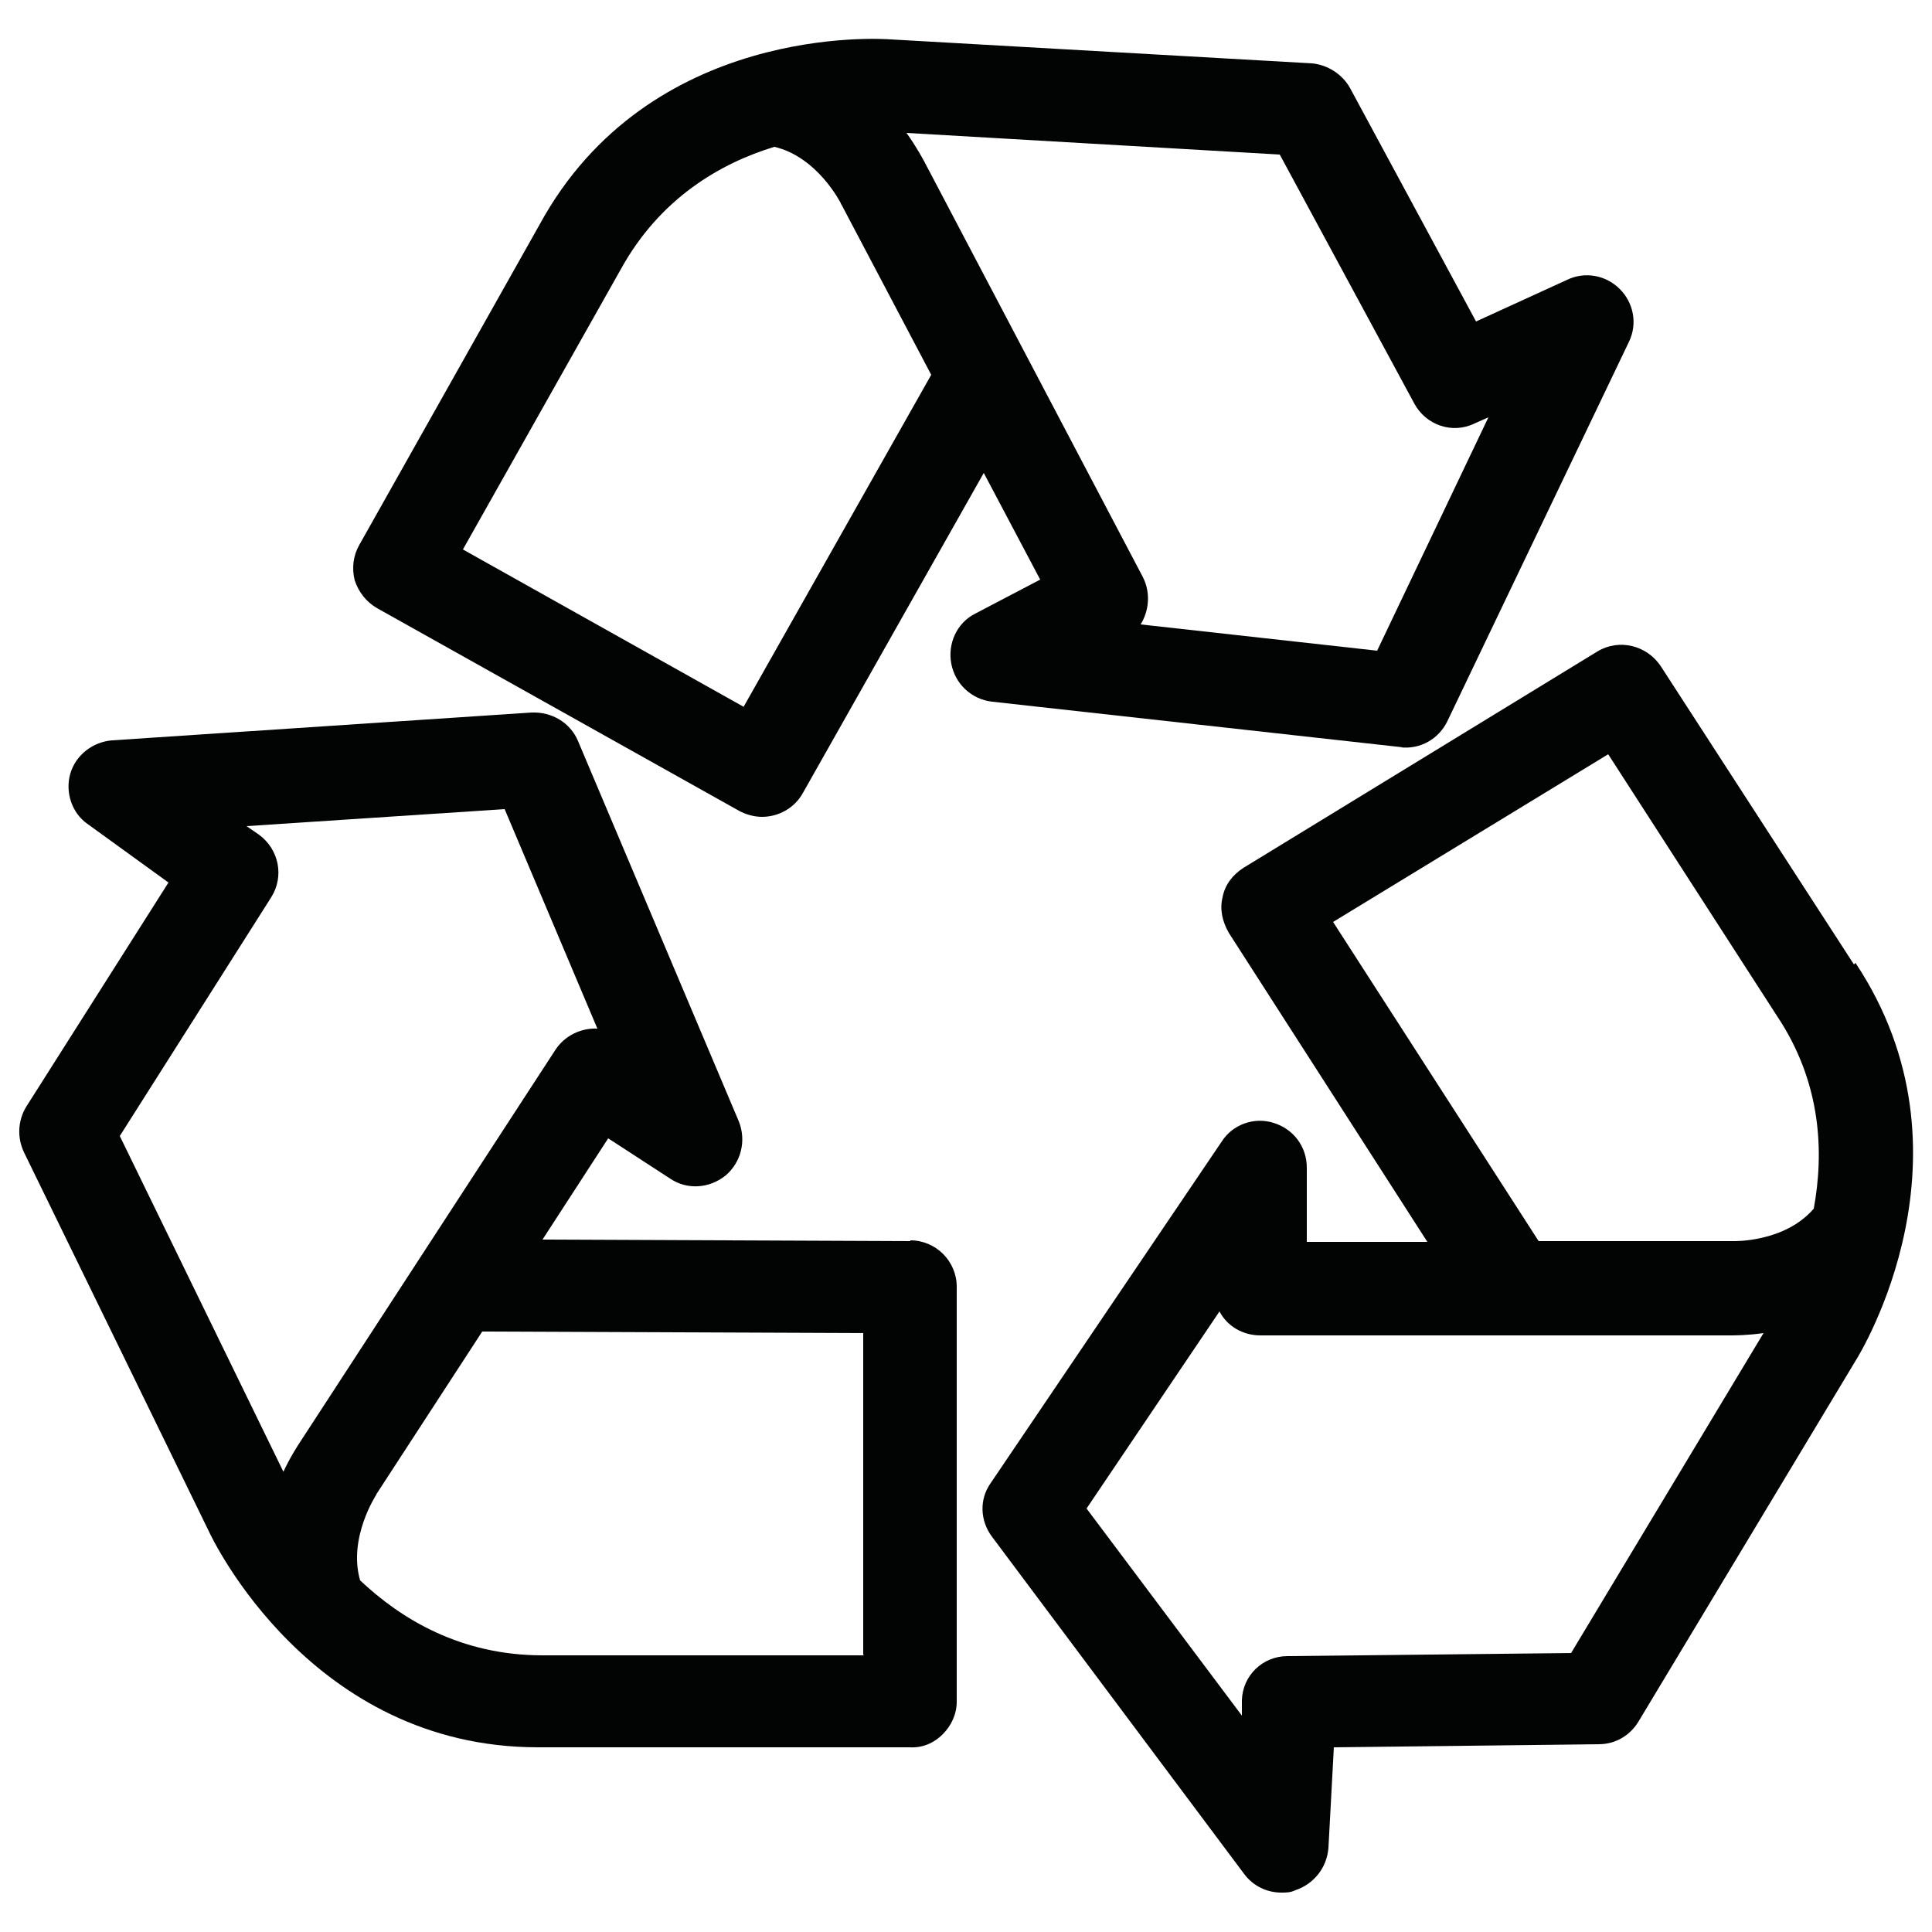
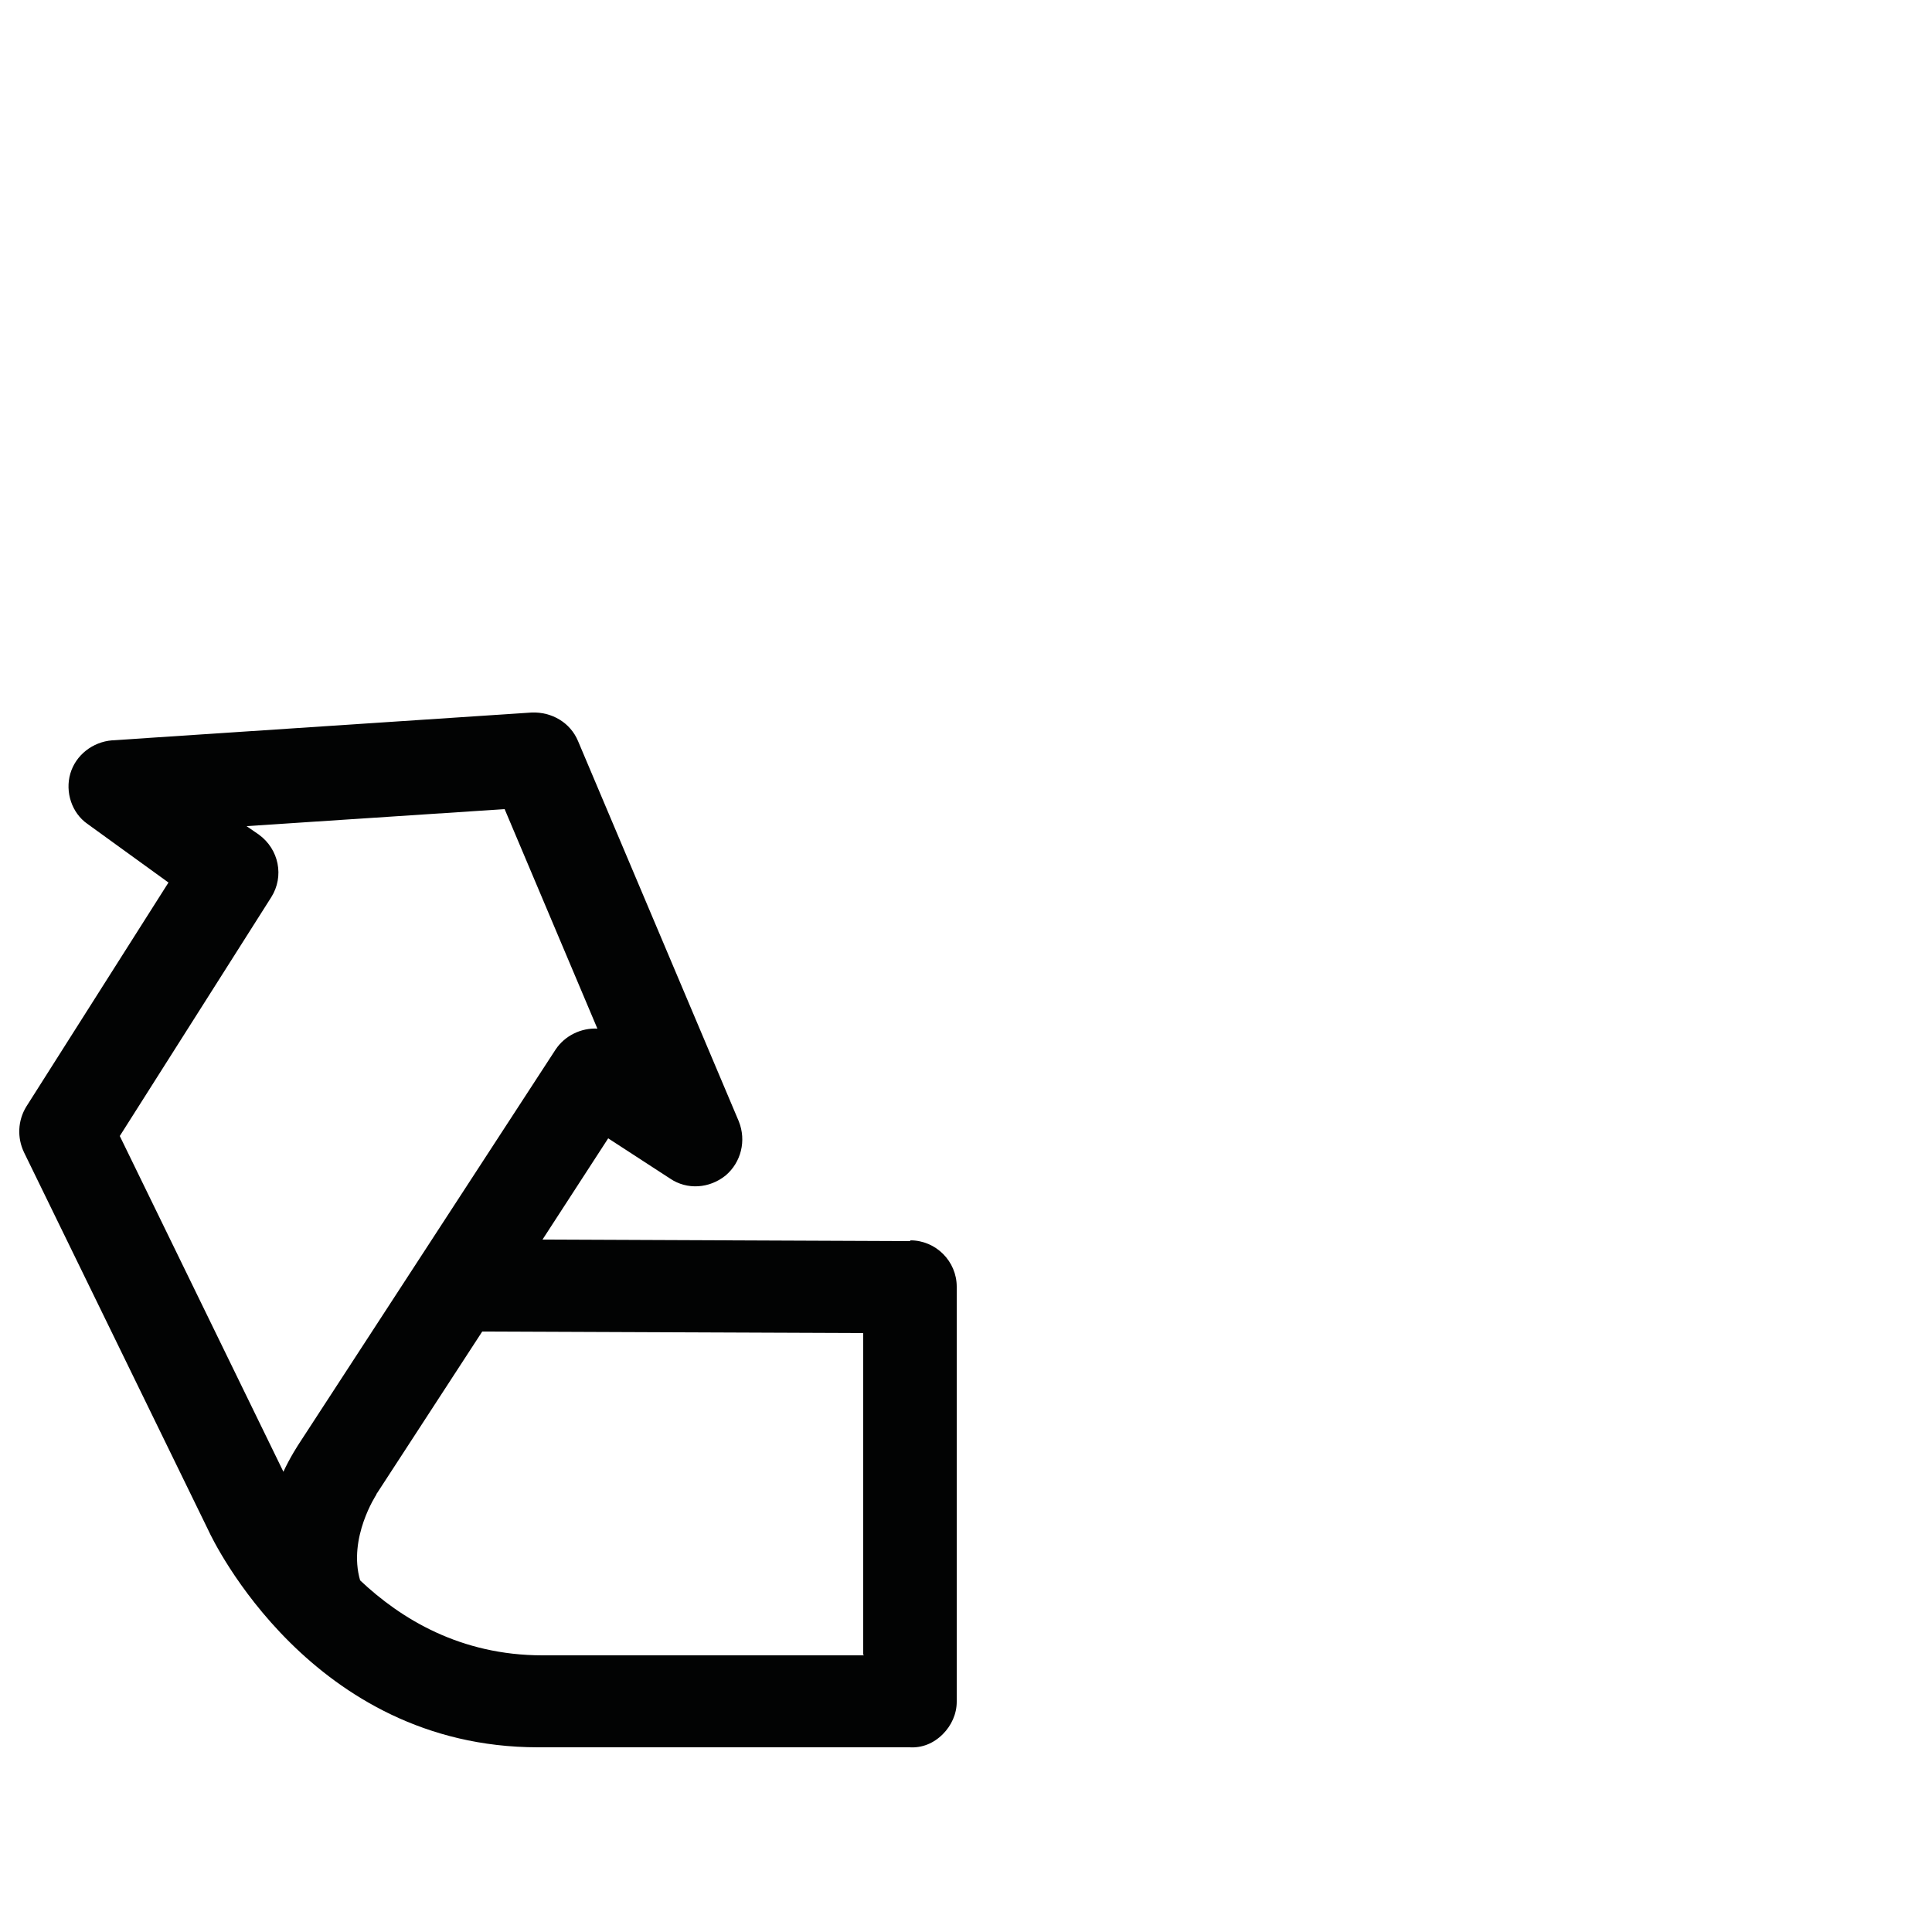
<svg xmlns="http://www.w3.org/2000/svg" viewBox="0 0 25 25" data-name="Layer 1" id="Layer_1">
  <defs>
    <style>
      .cls-1 {
        fill: #020303;
      }
    </style>
  </defs>
-   <path d="M23.99,12.48l-2.5-3.86c-.18-.27-.54-.36-.82-.19l-4.58,2.8c-.14.09-.24.22-.27.38-.04.16,0,.32.08.46l2.57,4h-1.56v-.96c0-.27-.17-.5-.43-.58-.25-.08-.53.02-.67.24l-2.99,4.42c-.15.21-.14.49.02.7l3.26,4.36c.12.16.3.24.48.24.06,0,.12,0,.18-.03.24-.08.41-.29.43-.55l.07-1.3,3.43-.04c.21,0,.4-.11.51-.29l2.81-4.67c.07-.11,1.64-2.68,0-5.15M20.32,21.39l-3.66.04c-.32,0-.58.25-.59.57v.2s-2.01-2.68-2.01-2.68l1.72-2.55c.1.19.3.31.53.31h6.08c.05,0,.22,0,.43-.03l-2.49,4.14ZM23.47,15.64c-.38.44-1.04.42-1.04.42-.01,0-.02,0-.03,0h-2.49l-2.66-4.13,3.56-2.17,2.18,3.38c.59.88.61,1.79.48,2.5" class="cls-1" />
  <path d="M11.78,16.06l-4.76-.02.85-1.31.8.52c.22.15.51.13.72-.04.2-.17.27-.45.17-.7l-2.08-4.92c-.1-.24-.34-.38-.6-.37l-5.43.36c-.25.02-.47.19-.54.43-.07.24.02.51.22.65l1.05.76-1.84,2.9c-.11.18-.12.4-.03.59l2.39,4.9c.05.11,1.33,2.8,4.26,2.8h4.81c.16.01.31-.05.43-.17.11-.11.18-.26.18-.42v-5.37c0-.33-.27-.6-.6-.6M3.67,19.05l-2.12-4.35,1.96-3.09c.17-.27.1-.62-.16-.81l-.16-.11,3.34-.22,1.2,2.84c-.21-.01-.42.09-.54.27l-3.32,5.1s-.12.18-.21.38M11.18,21.42h-4.16c-1.06,0-1.83-.47-2.36-.97-.16-.55.21-1.11.21-1.11,0,0,0-.01.01-.02l1.36-2.09,4.93.02v4.16Z" class="cls-1" />
-   <path d="M18.12,9.67c.26.03.5-.11.61-.34l2.35-4.91c.11-.23.06-.5-.12-.68-.18-.18-.45-.23-.68-.12l-1.18.54-1.63-3.02c-.1-.18-.29-.3-.49-.32l-5.45-.31c-.13-.01-3.13-.21-4.55,2.4l-2.33,4.14c-.08.14-.1.3-.06.46.05.15.15.28.29.36l4.68,2.62c.09.05.2.08.3.08.21,0,.42-.11.53-.31l2.34-4.14.73,1.38-.84.44c-.24.12-.36.39-.31.65.05.26.26.46.53.49l5.31.59ZM9.63,9.15l-3.64-2.04,2.04-3.62c.51-.93,1.3-1.38,1.99-1.59.56.13.86.73.86.73,0,0,0,.01.01.02l1.16,2.2-2.43,4.3ZM11.96,2.09s-.1-.19-.23-.37l4.83.28,1.74,3.22c.15.28.49.4.78.26l.18-.08-1.44,3.02-3.06-.34c.11-.18.13-.41.03-.61l-2.83-5.38Z" class="cls-1" />
</svg>